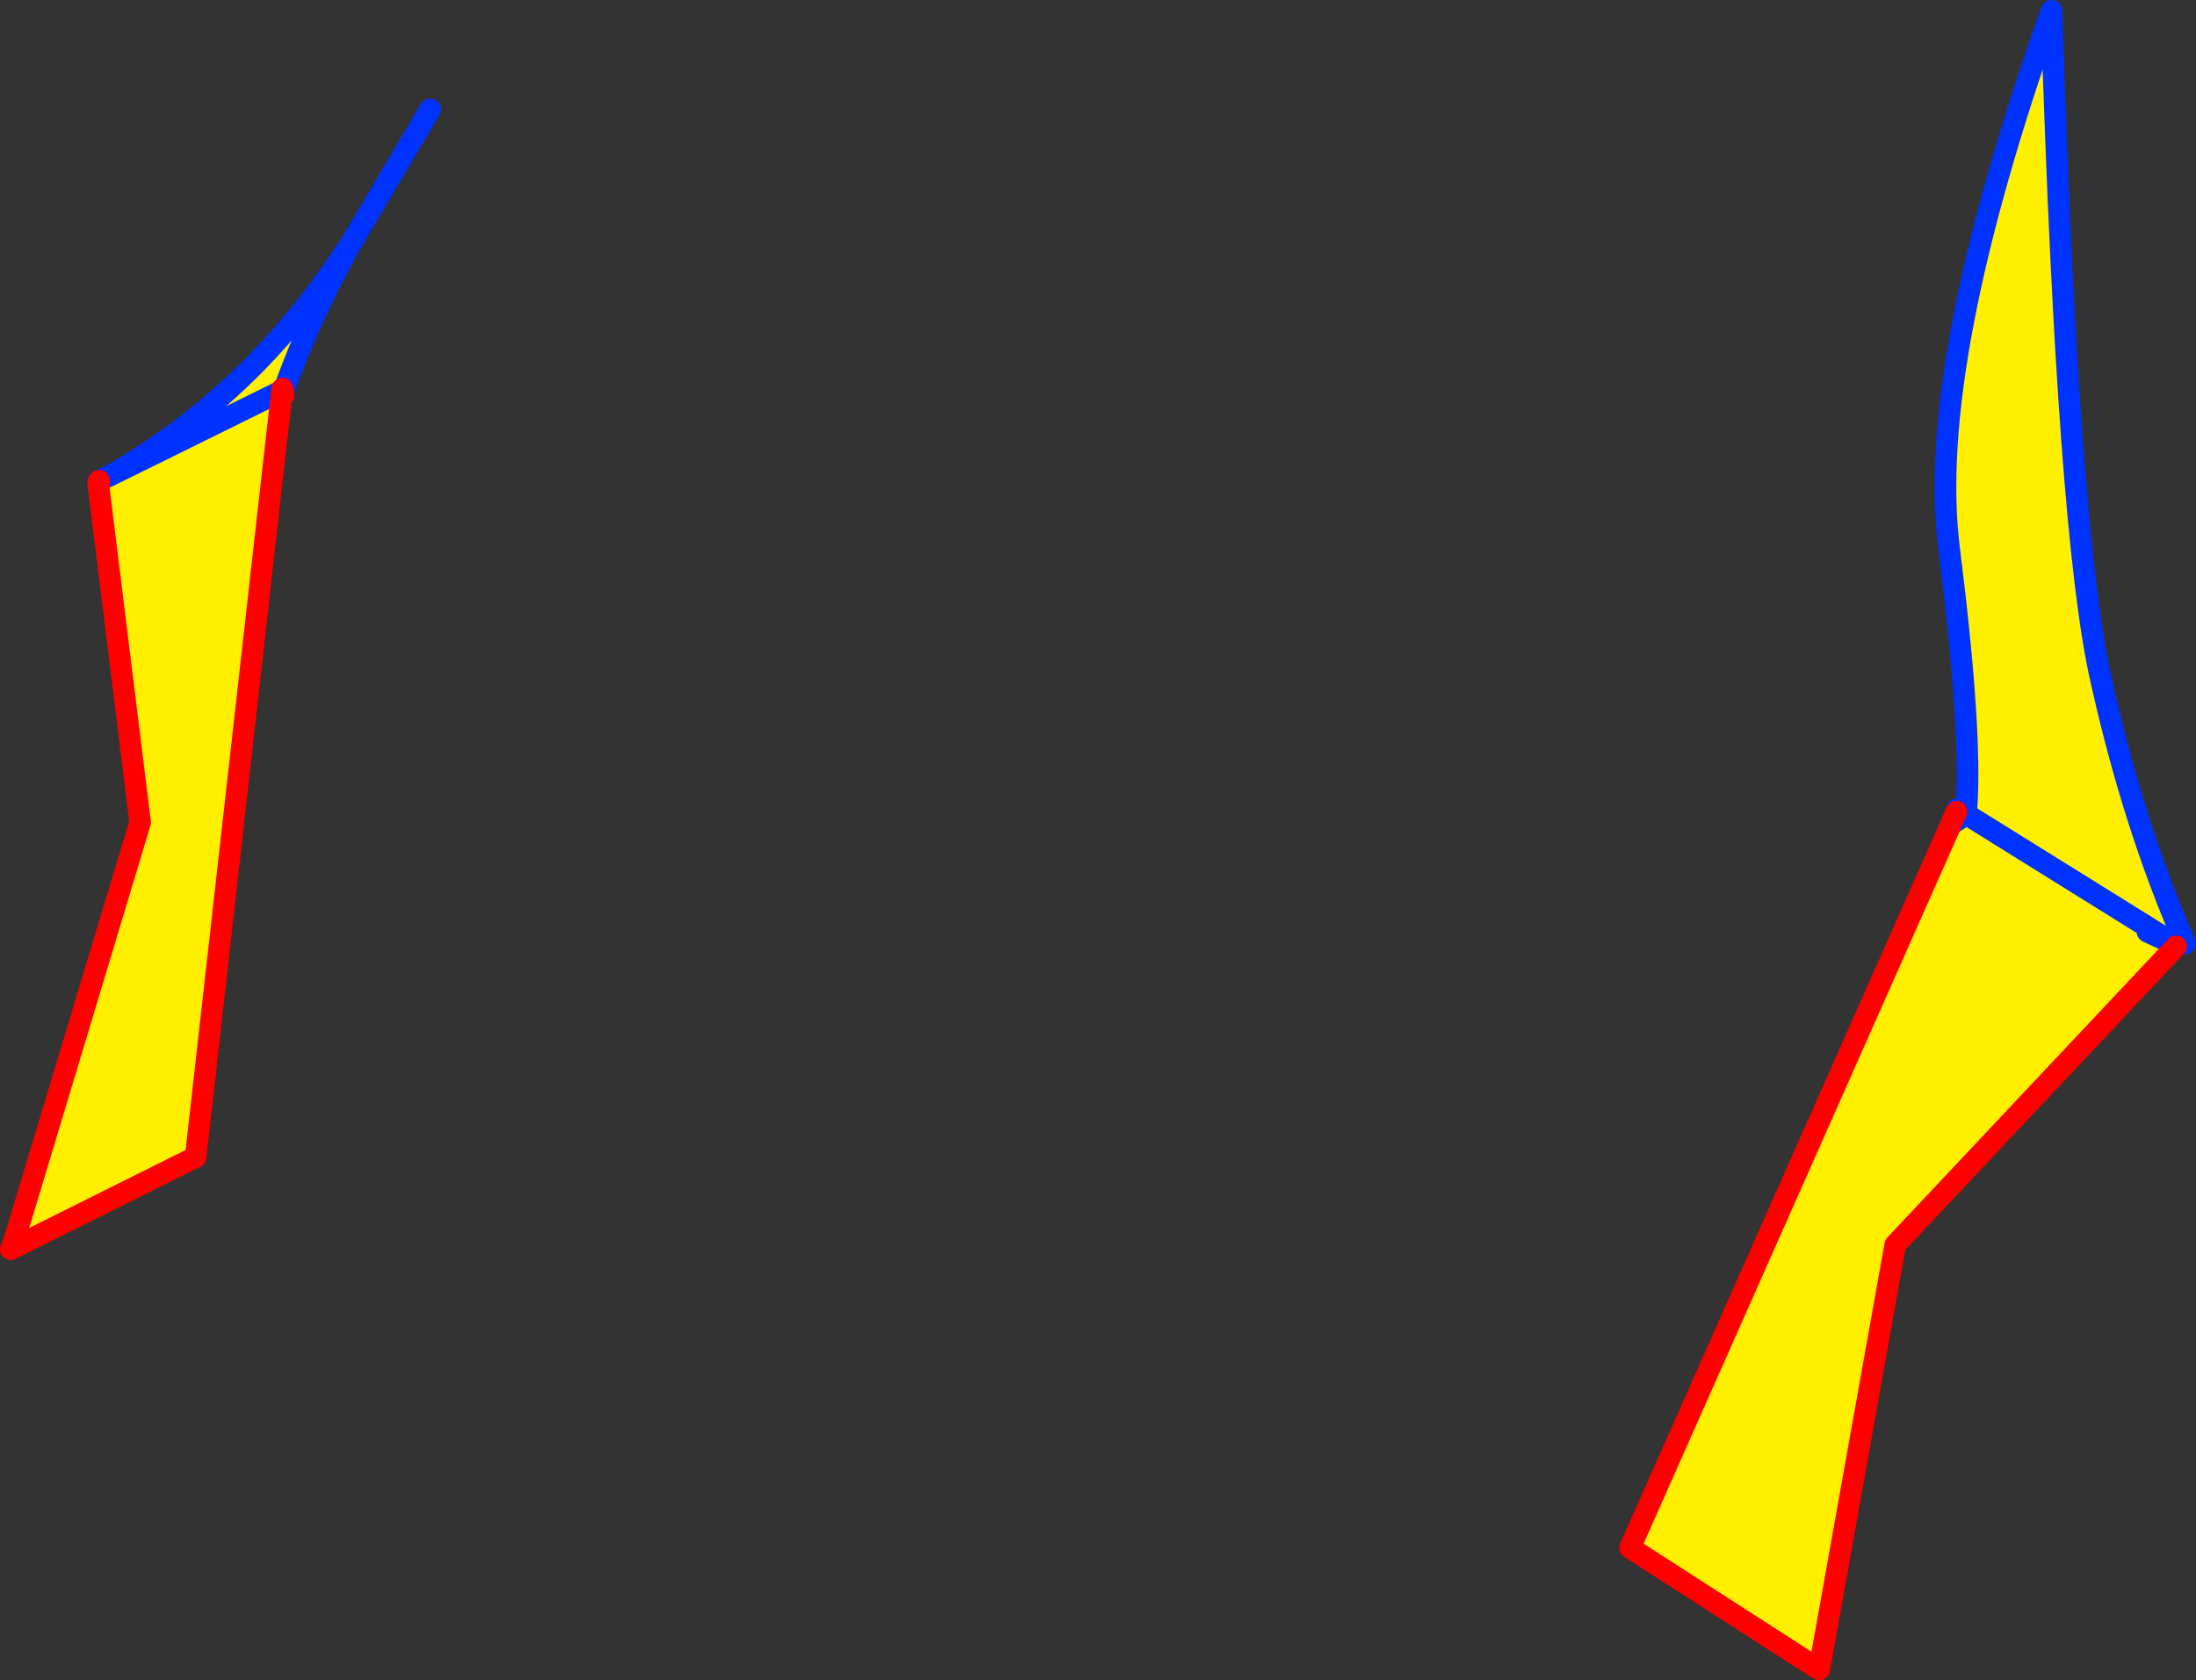
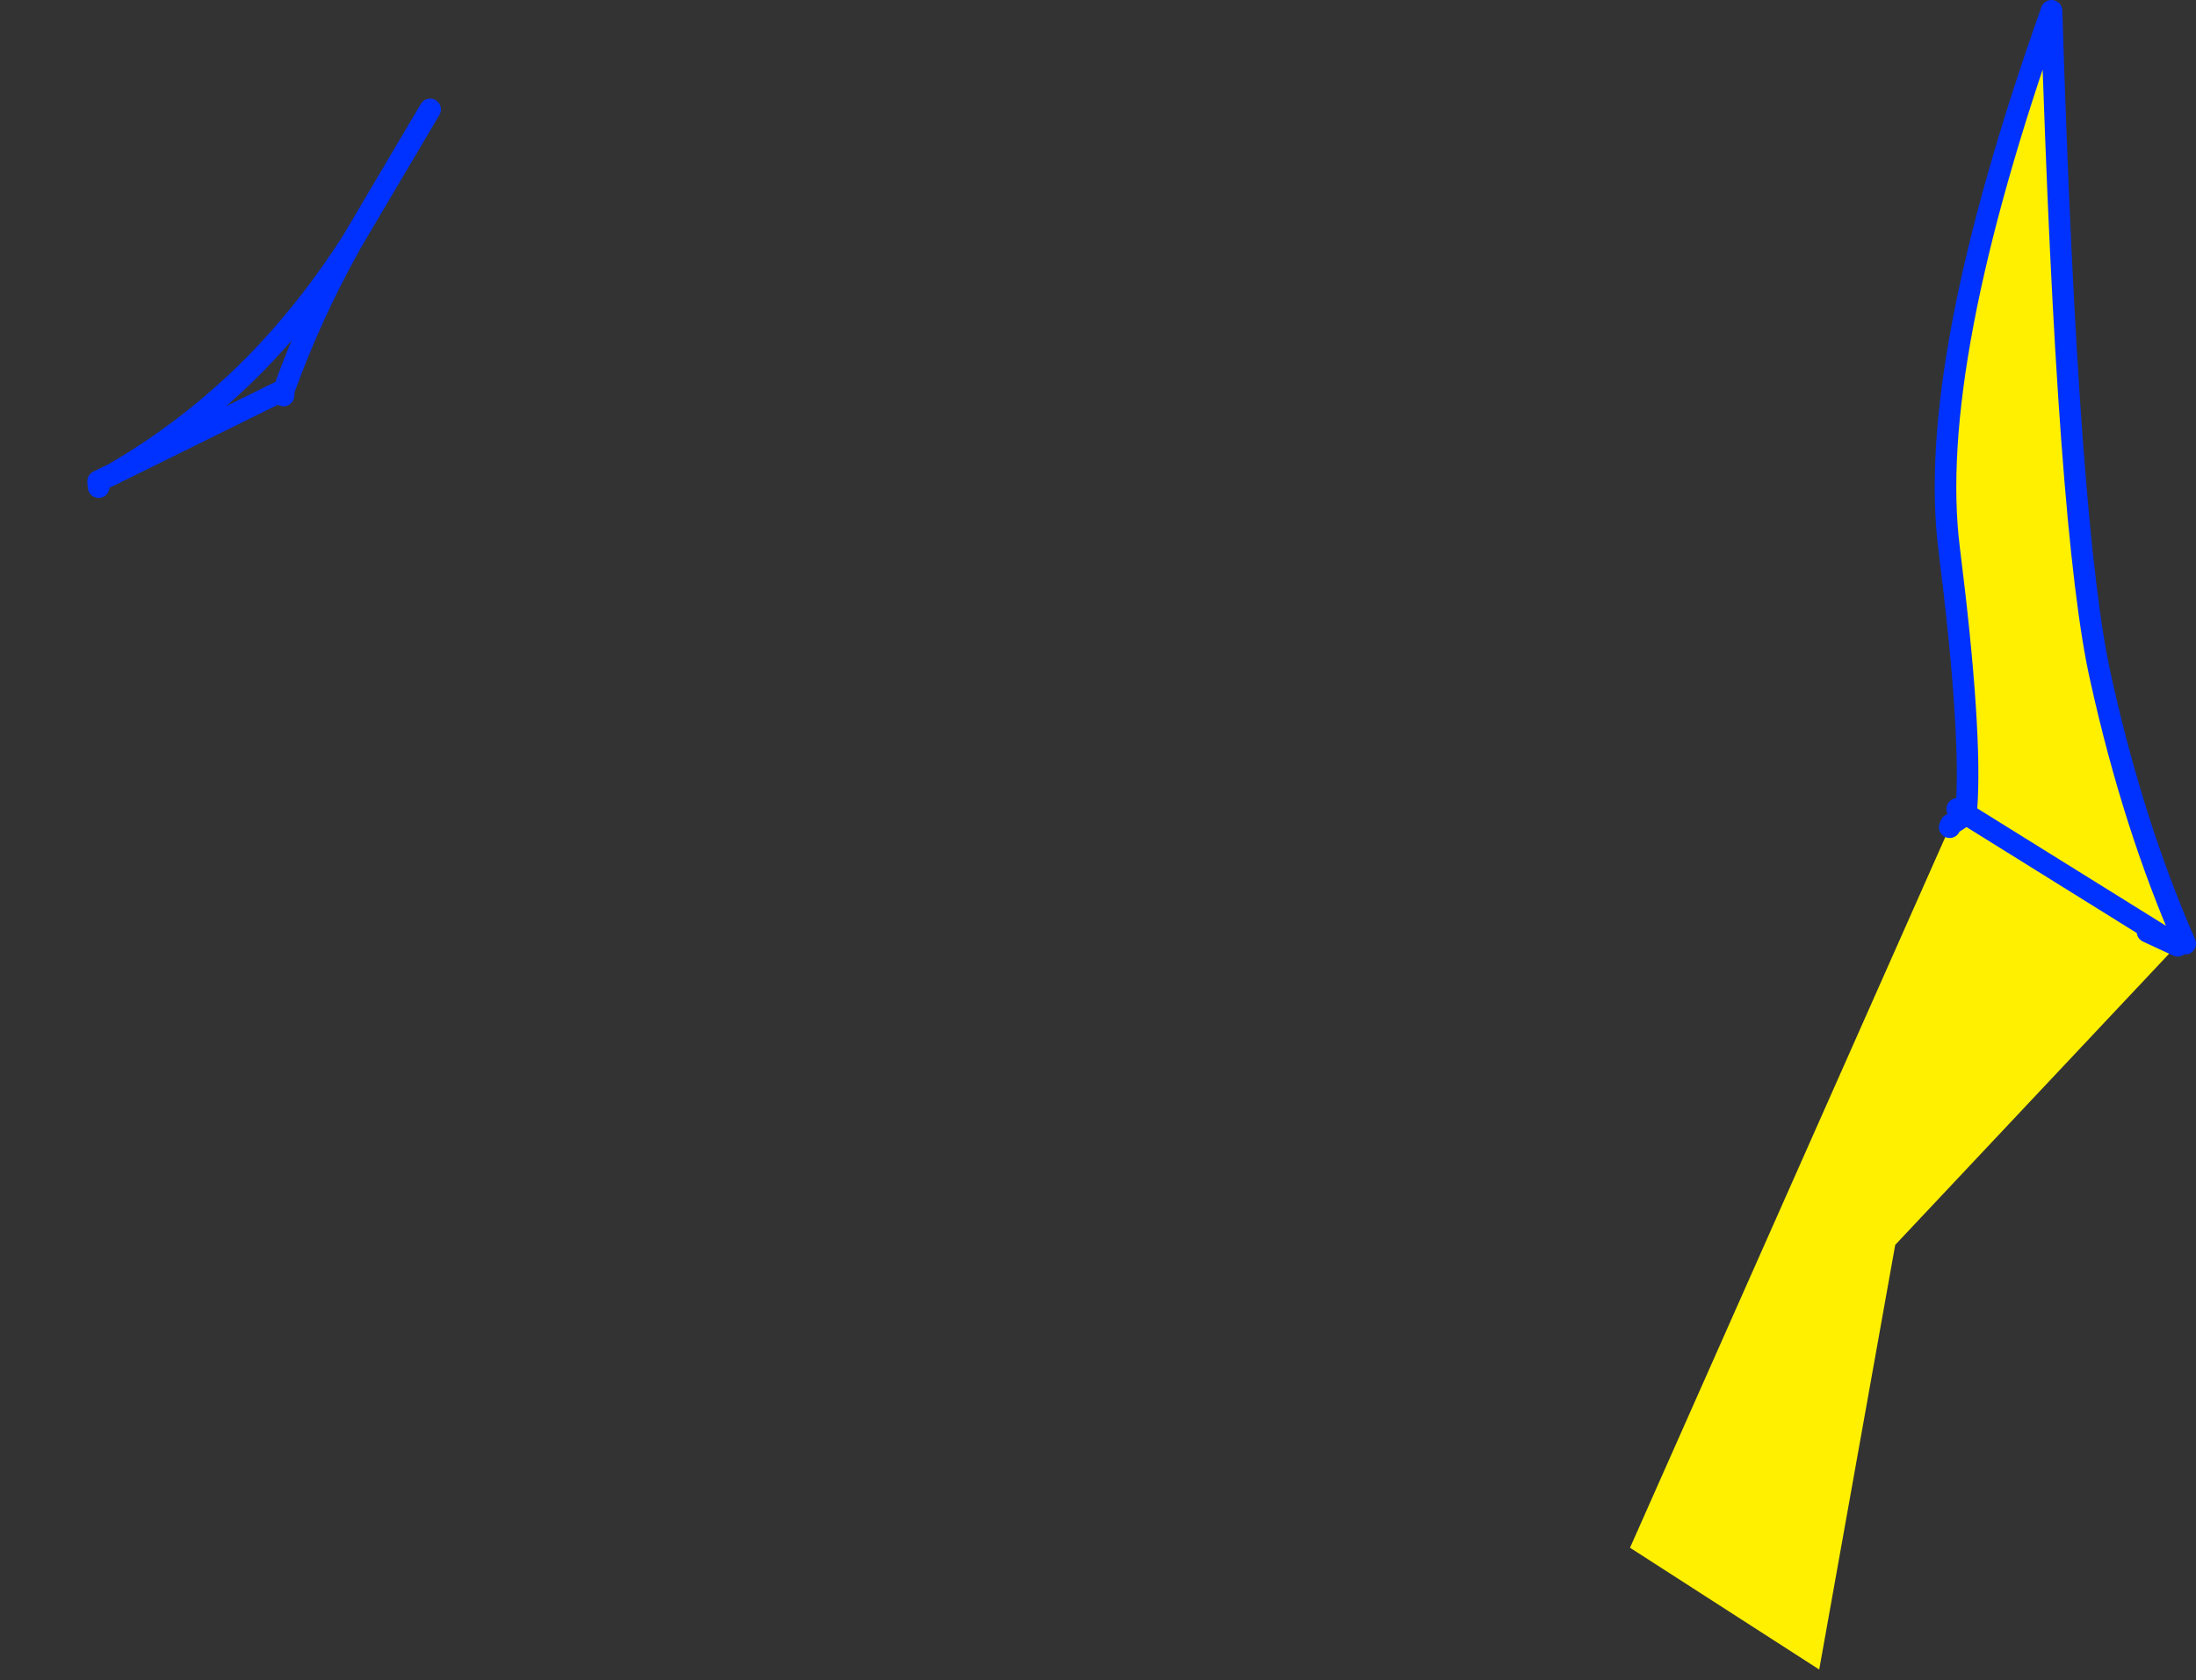
<svg xmlns="http://www.w3.org/2000/svg" height="155.9px" width="203.7px">
  <rect width="100%" height="100%" fill="#333333" stroke="none" />
  <g transform="matrix(1.0, 0.0, 0.0, 1.0, -245.5, -354.8)">
-     <path d="M254.7 399.4 L255.95 398.8 Q263.15 394.65 269.1 388.65 L269.2 388.55 Q274.05 383.6 278.1 377.3 274.35 384.0 271.85 390.95 L271.75 391.0 271.7 390.85 271.7 390.95 271.65 391.05 271.65 391.1 263.65 462.15 246.7 470.6 246.8 469.95 258.5 431.1 254.65 400.0 254.65 399.95 254.7 399.4 M255.95 398.8 L271.65 391.05 255.95 398.8" fill="#fff000" fill-rule="evenodd" stroke="none" />
    <path d="M254.7 399.4 L255.95 398.8 Q263.15 394.65 269.1 388.65 L269.2 388.55 Q274.05 383.6 278.1 377.3 L285.4 364.95 M271.75 391.0 L271.85 390.95 Q274.35 384.0 278.1 377.3 M271.75 391.0 L271.65 391.05 255.95 398.8 M254.65 400.0 L254.6 399.55 254.6 399.45 254.7 399.4 M271.85 390.95 L271.8 391.5" fill="none" stroke="#0032ff" stroke-linecap="round" stroke-linejoin="round" stroke-width="2.0" />
-     <path d="M271.65 391.05 L271.7 390.95 271.7 390.85 271.75 391.0 271.75 391.1 271.8 391.5 M271.65 391.05 L271.65 391.1 263.65 462.15 246.7 470.6 246.5 470.7 246.8 469.95 258.5 431.1 254.65 400.0 254.65 399.95 254.7 399.4 M254.6 399.55 L254.65 399.95 M246.8 469.95 L246.7 470.6" fill="none" stroke="#ff0000" stroke-linecap="round" stroke-linejoin="round" stroke-width="2.0" />
    <path d="M448.2 442.35 L447.5 442.55 427.9 430.35 447.5 442.55 444.7 441.25 447.35 442.6 421.3 470.3 414.25 509.7 396.7 498.4 426.35 431.55 426.45 431.3 427.0 430.1 427.05 429.85 427.9 430.35 427.9 429.95 Q428.45 422.8 426.3 405.7 424.15 388.6 435.8 355.8 437.3 404.4 440.4 417.9 443.4 431.4 448.2 442.35 M426.45 431.3 L427.9 430.35 426.45 431.3" fill="#fff000" fill-rule="evenodd" stroke="none" />
    <path d="M448.2 442.35 Q443.4 431.4 440.4 417.9 437.3 404.4 435.8 355.8 424.15 388.6 426.3 405.7 428.45 422.8 427.9 429.95 L427.9 430.35 447.5 442.55 444.7 441.25 M426.35 431.55 L426.45 431.3 427.9 430.35 427.05 429.85" fill="none" stroke="#0032ff" stroke-linecap="round" stroke-linejoin="round" stroke-width="2.0" />
-     <path d="M447.35 442.6 L421.3 470.3 414.25 509.7 396.7 498.4 426.35 431.55 M426.45 431.3 L427.0 430.1" fill="none" stroke="#ff0000" stroke-linecap="round" stroke-linejoin="round" stroke-width="2.0" />
  </g>
</svg>